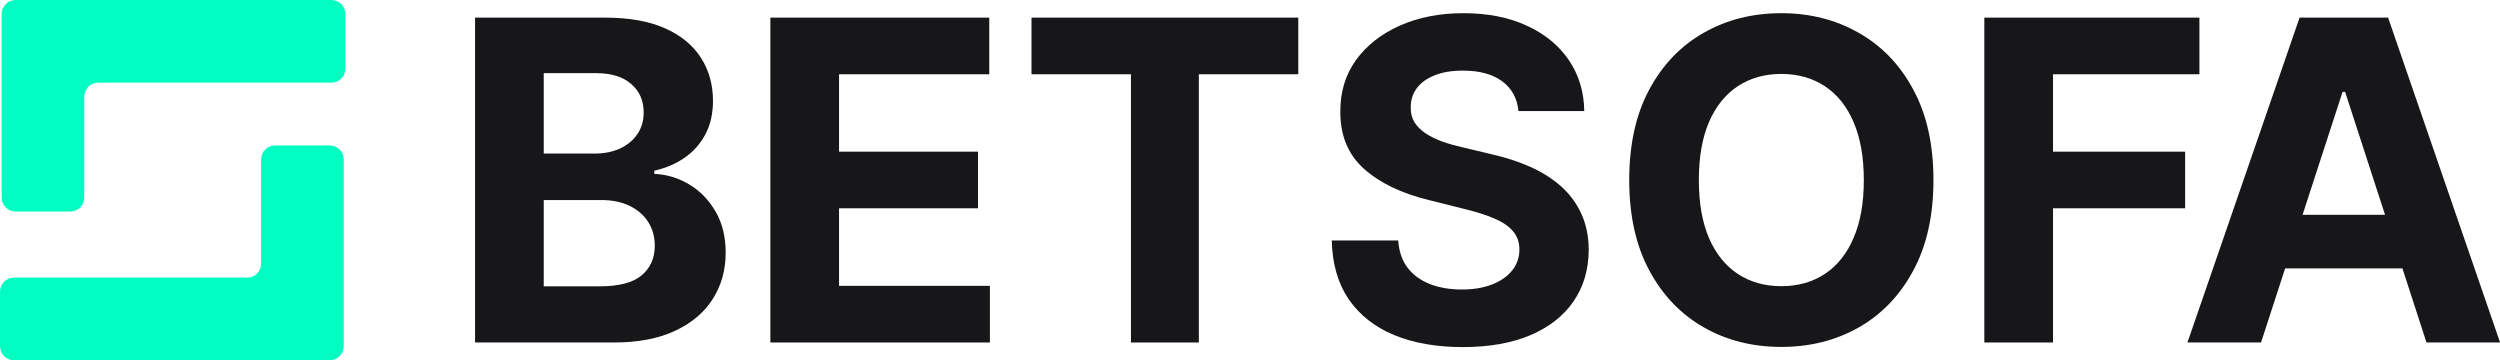
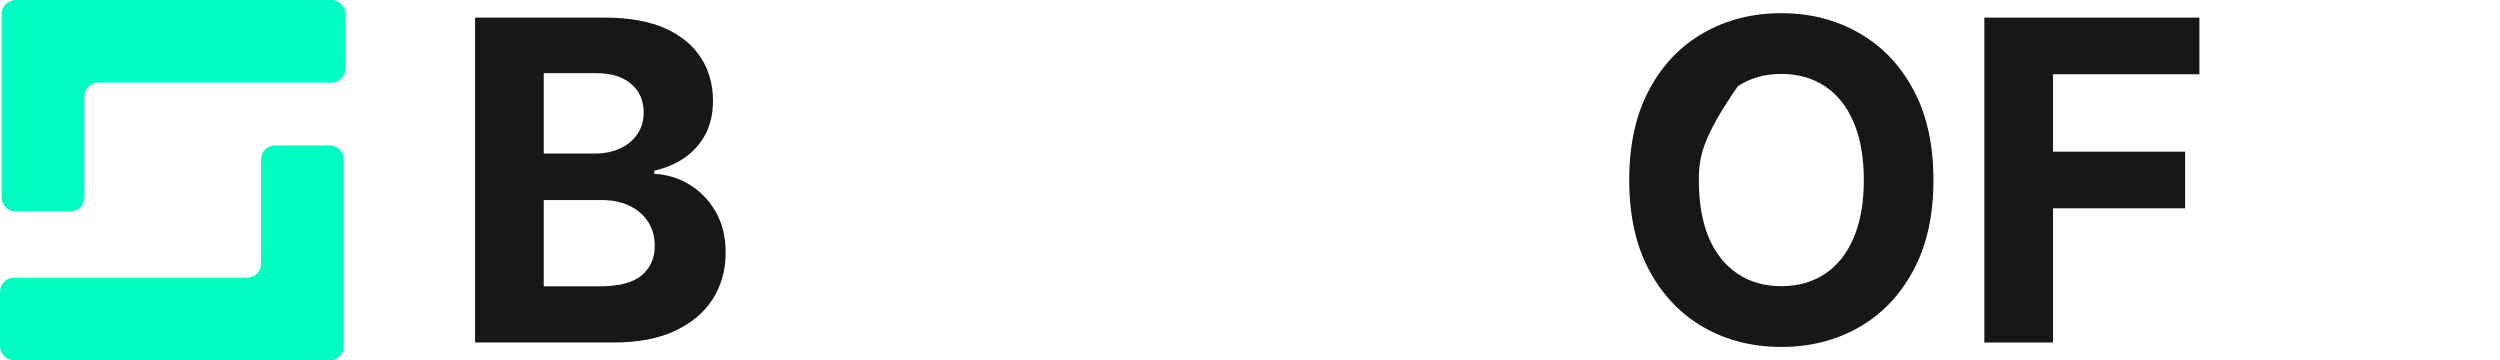
<svg xmlns="http://www.w3.org/2000/svg" fill="none" viewBox="0.4 0.4 215.19 31.01">
  <path fill-rule="evenodd" clip-rule="evenodd" d="M30.129 1.602C30.129 0.94 29.591 0.402 28.929 0.402H1.745C1.082 0.402 0.545 0.94 0.545 1.602V17.408C0.545 18.071 1.082 18.608 1.745 18.608H6.456C7.119 18.608 7.656 18.071 7.656 17.408V8.714C7.656 8.051 8.193 7.514 8.856 7.514H28.929C29.591 7.514 30.129 6.977 30.129 6.314V1.602ZM1.682 1.541C1.682 1.541 1.683 1.541 1.683 1.541H27.791C28.453 1.541 28.991 2.078 28.991 2.741V6.376C28.991 6.376 28.991 6.376 28.991 6.376C28.991 6.376 28.991 6.376 28.991 6.376V2.74C28.991 2.077 28.454 1.54 27.791 1.54H1.683C1.683 1.54 1.682 1.54 1.682 1.541ZM6.518 17.47C6.518 17.47 6.518 17.47 6.518 17.47C6.518 17.47 6.518 17.47 6.518 17.47V6.377C6.518 6.377 6.518 6.377 6.518 6.377C6.518 6.377 6.518 6.377 6.518 6.377V17.47ZM24.013 14.057C24.013 14.057 24.013 14.057 24.013 14.057H27.648C28.311 14.057 28.848 14.595 28.848 15.258V25.436V30.271C28.848 30.271 28.848 30.271 28.849 30.271C28.849 30.271 28.849 30.271 28.849 30.271V15.257C28.849 14.594 28.311 14.057 27.649 14.057H24.013C24.013 14.057 24.013 14.057 24.013 14.057ZM1.54 25.436C1.54 25.436 1.54 25.436 1.541 25.436H24.012C24.012 25.436 24.012 25.436 24.012 25.436C24.012 25.435 24.012 25.435 24.012 25.435H1.541C1.54 25.435 1.54 25.435 1.54 25.436ZM24.075 12.919C23.412 12.919 22.875 13.456 22.875 14.119V23.097C22.875 23.76 22.338 24.297 21.675 24.297H1.602C0.94 24.297 0.402 24.834 0.402 25.497V30.209C0.402 30.872 0.94 31.409 1.602 31.409H28.787C29.449 31.409 29.986 30.872 29.986 30.209V14.119C29.986 13.456 29.449 12.919 28.787 12.919H24.075Z" fill="#01FDC2" />
  <path d="M41.291 29.88V1.917H52.487C54.544 1.917 56.26 2.222 57.634 2.832C59.009 3.442 60.042 4.289 60.733 5.372C61.425 6.446 61.771 7.684 61.771 9.085C61.771 10.178 61.553 11.138 61.116 11.966C60.679 12.786 60.078 13.459 59.313 13.987C58.558 14.506 57.693 14.874 56.719 15.093V15.366C57.784 15.412 58.781 15.712 59.709 16.267C60.647 16.822 61.407 17.601 61.99 18.602C62.572 19.594 62.863 20.777 62.863 22.152C62.863 23.636 62.495 24.96 61.758 26.125C61.029 27.281 59.951 28.196 58.522 28.869C57.093 29.543 55.331 29.88 53.238 29.88H41.291ZM47.203 25.046H52.023C53.67 25.046 54.872 24.732 55.627 24.104C56.383 23.467 56.76 22.621 56.76 21.565C56.76 20.791 56.574 20.108 56.2 19.517C55.827 18.925 55.295 18.461 54.603 18.124C53.92 17.787 53.106 17.619 52.159 17.619H47.203V25.046ZM47.203 13.618H51.586C52.396 13.618 53.115 13.477 53.743 13.195C54.38 12.904 54.881 12.494 55.245 11.966C55.618 11.438 55.805 10.806 55.805 10.069C55.805 9.058 55.445 8.244 54.726 7.625C54.016 7.006 53.006 6.696 51.695 6.696H47.203V13.618Z" fill="#171719" />
-   <path d="M66.71 29.88V1.917H85.552V6.792H72.622V13.455H84.582V18.329H72.622V25.005H85.606V29.88H66.71Z" fill="#171719" />
-   <path d="M89.187 6.792V1.917H112.152V6.792H103.591V29.88H97.748V6.792H89.187Z" fill="#171719" />
-   <path d="M131.103 9.959C130.994 8.858 130.525 8.002 129.697 7.392C128.868 6.783 127.744 6.478 126.324 6.478C125.36 6.478 124.545 6.614 123.88 6.887C123.216 7.151 122.706 7.52 122.351 7.993C122.005 8.467 121.832 9.004 121.832 9.604C121.814 10.105 121.919 10.542 122.146 10.915C122.383 11.288 122.706 11.611 123.116 11.884C123.525 12.148 123.999 12.38 124.536 12.581C125.073 12.772 125.646 12.936 126.256 13.072L128.768 13.673C129.988 13.946 131.108 14.31 132.127 14.765C133.147 15.22 134.029 15.78 134.776 16.445C135.522 17.109 136.1 17.892 136.51 18.793C136.929 19.694 137.142 20.727 137.152 21.892C137.142 23.604 136.706 25.087 135.841 26.343C134.985 27.59 133.747 28.56 132.127 29.252C130.516 29.934 128.573 30.276 126.297 30.276C124.04 30.276 122.074 29.93 120.399 29.238C118.733 28.546 117.431 27.522 116.494 26.166C115.566 24.801 115.079 23.112 115.033 21.101H120.754C120.818 22.038 121.086 22.821 121.559 23.449C122.042 24.068 122.684 24.537 123.485 24.855C124.295 25.165 125.209 25.319 126.229 25.319C127.23 25.319 128.099 25.174 128.837 24.883C129.583 24.591 130.161 24.186 130.571 23.667C130.98 23.148 131.185 22.552 131.185 21.879C131.185 21.251 130.998 20.723 130.625 20.295C130.261 19.867 129.724 19.503 129.014 19.203C128.313 18.902 127.453 18.629 126.434 18.384L123.389 17.619C121.031 17.045 119.17 16.149 117.805 14.929C116.439 13.709 115.761 12.066 115.77 10C115.761 8.307 116.212 6.828 117.122 5.563C118.041 4.298 119.302 3.31 120.904 2.6C122.506 1.89 124.326 1.535 126.365 1.535C128.441 1.535 130.252 1.89 131.799 2.6C133.356 3.31 134.567 4.298 135.431 5.563C136.296 6.828 136.742 8.294 136.769 9.959H131.103Z" fill="#171719" />
-   <path d="M166.824 15.899C166.824 18.948 166.246 21.542 165.09 23.681C163.943 25.82 162.377 27.454 160.393 28.583C158.418 29.702 156.197 30.262 153.73 30.262C151.245 30.262 149.015 29.698 147.04 28.569C145.065 27.44 143.504 25.806 142.357 23.667C141.21 21.528 140.637 18.939 140.637 15.899C140.637 12.849 141.21 10.255 142.357 8.116C143.504 5.977 145.065 4.348 147.04 3.228C149.015 2.099 151.245 1.535 153.73 1.535C156.197 1.535 158.418 2.099 160.393 3.228C162.377 4.348 163.943 5.977 165.09 8.116C166.246 10.255 166.824 12.849 166.824 15.899ZM160.83 15.899C160.83 13.923 160.534 12.258 159.943 10.901C159.36 9.545 158.536 8.517 157.471 7.816C156.406 7.115 155.159 6.764 153.73 6.764C152.301 6.764 151.054 7.115 149.989 7.816C148.924 8.517 148.096 9.545 147.504 10.901C146.922 12.258 146.63 13.923 146.63 15.899C146.63 17.874 146.922 19.539 147.504 20.896C148.096 22.252 148.924 23.28 149.989 23.981C151.054 24.682 152.301 25.033 153.73 25.033C155.159 25.033 156.406 24.682 157.471 23.981C158.536 23.28 159.36 22.252 159.943 20.896C160.534 19.539 160.83 17.874 160.83 15.899Z" fill="#171719" />
+   <path d="M166.824 15.899C166.824 18.948 166.246 21.542 165.09 23.681C163.943 25.82 162.377 27.454 160.393 28.583C158.418 29.702 156.197 30.262 153.73 30.262C151.245 30.262 149.015 29.698 147.04 28.569C145.065 27.44 143.504 25.806 142.357 23.667C141.21 21.528 140.637 18.939 140.637 15.899C140.637 12.849 141.21 10.255 142.357 8.116C143.504 5.977 145.065 4.348 147.04 3.228C149.015 2.099 151.245 1.535 153.73 1.535C156.197 1.535 158.418 2.099 160.393 3.228C162.377 4.348 163.943 5.977 165.09 8.116C166.246 10.255 166.824 12.849 166.824 15.899ZM160.83 15.899C160.83 13.923 160.534 12.258 159.943 10.901C159.36 9.545 158.536 8.517 157.471 7.816C156.406 7.115 155.159 6.764 153.73 6.764C152.301 6.764 151.054 7.115 149.989 7.816C146.922 12.258 146.63 13.923 146.63 15.899C146.63 17.874 146.922 19.539 147.504 20.896C148.096 22.252 148.924 23.28 149.989 23.981C151.054 24.682 152.301 25.033 153.73 25.033C155.159 25.033 156.406 24.682 157.471 23.981C158.536 23.28 159.36 22.252 159.943 20.896C160.534 19.539 160.83 17.874 160.83 15.899Z" fill="#171719" />
  <path d="M171.203 29.88V1.917H189.717V6.792H177.115V13.455H188.488V18.329H177.115V29.88H171.203Z" fill="#171719" />
-   <path d="M195.021 29.88H188.686L198.339 1.917H205.958L215.597 29.88H209.262L202.258 8.307H202.039L195.021 29.88ZM194.626 18.889H209.59V23.503H194.626V18.889Z" fill="#171719" />
</svg>